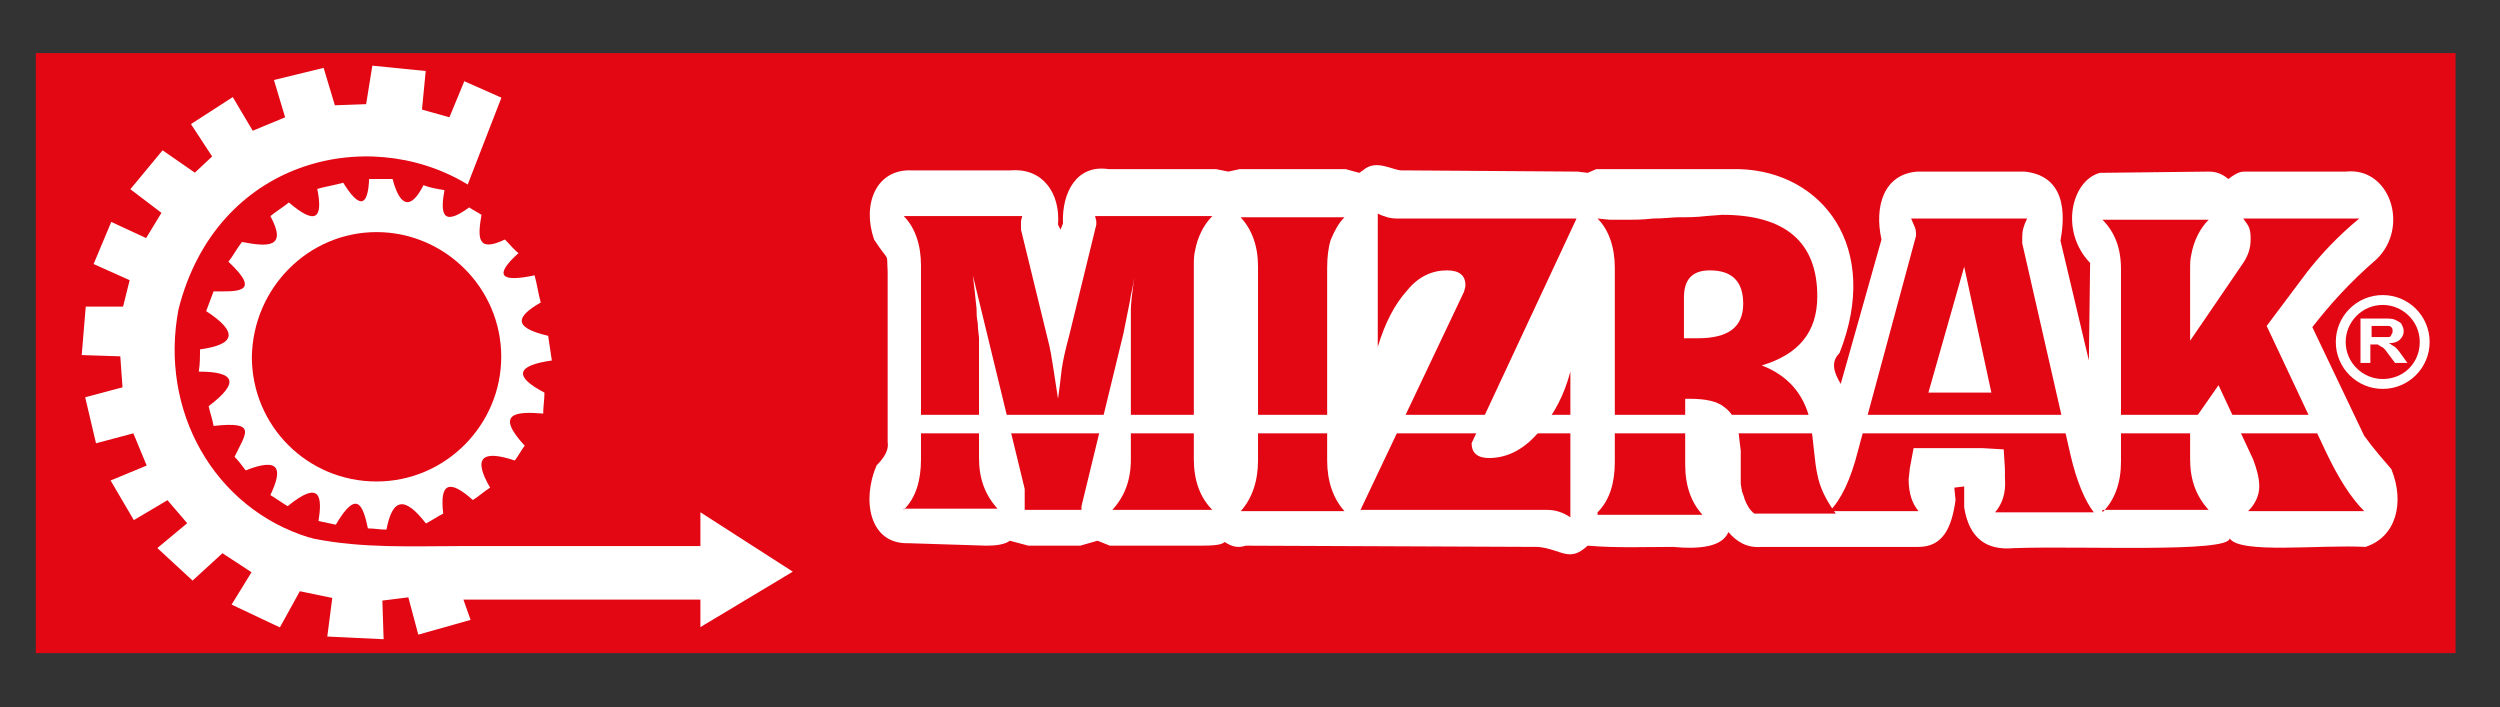
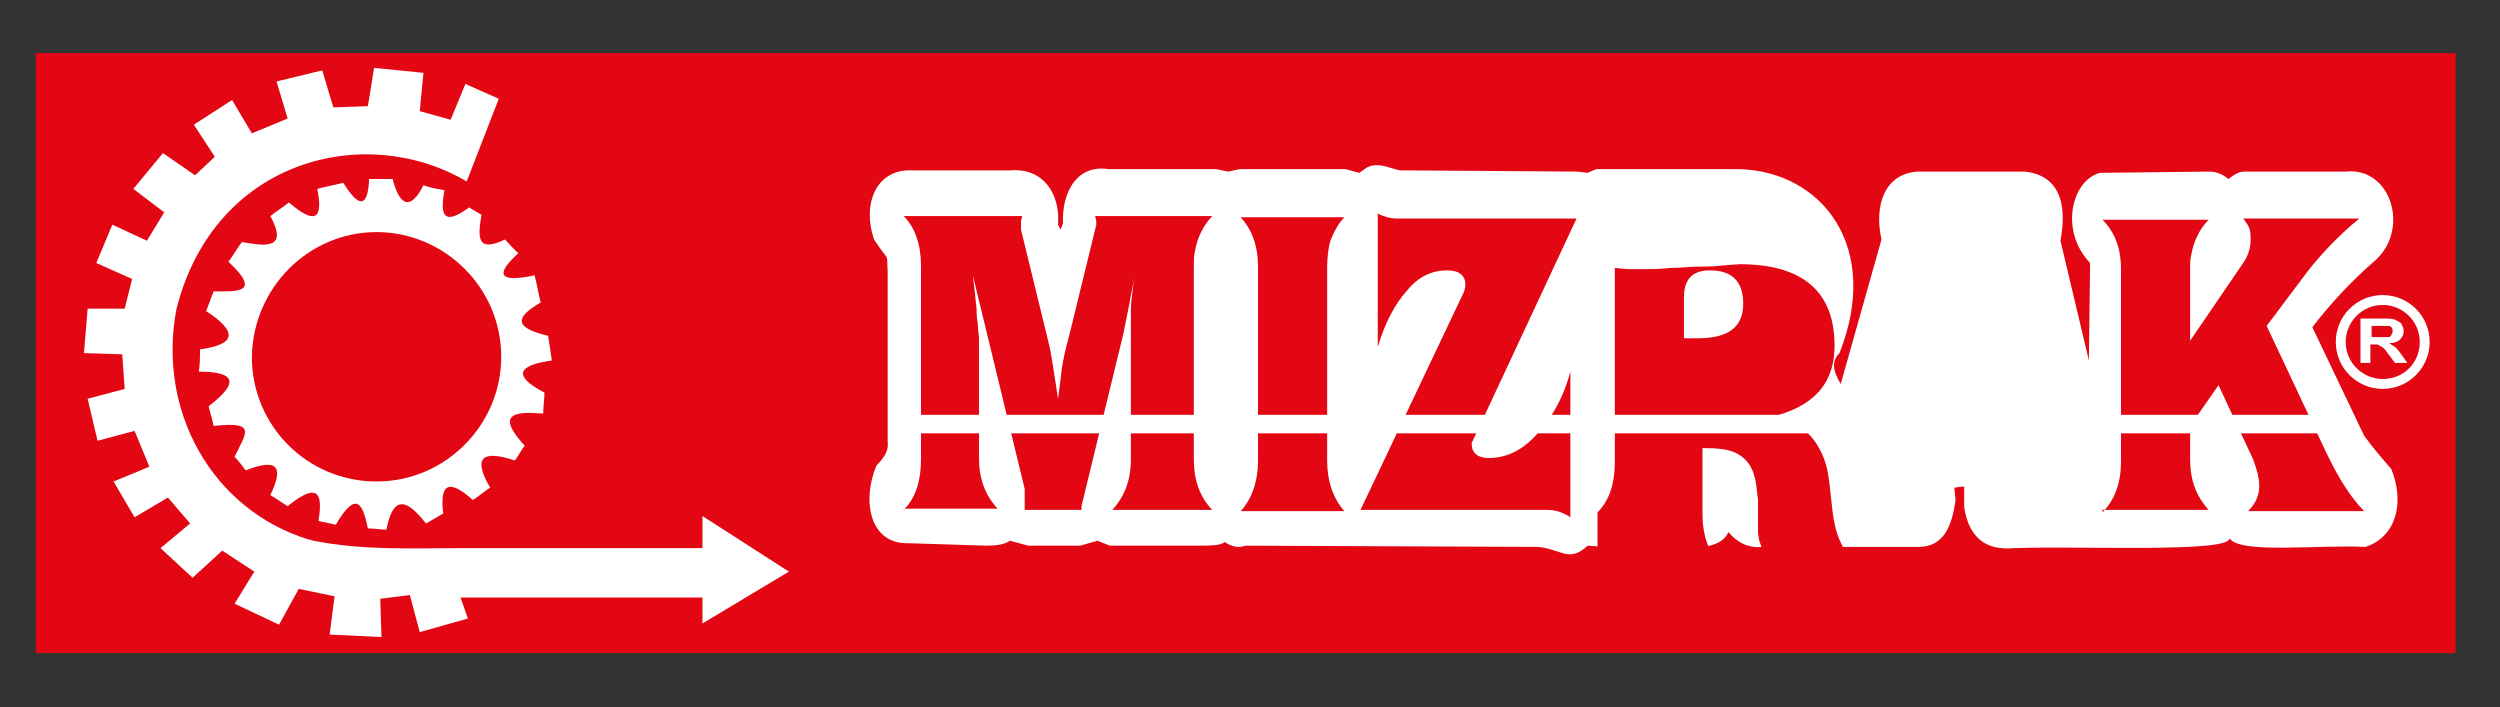
<svg xmlns="http://www.w3.org/2000/svg" version="1.1" id="Layer_1" x="0px" y="0px" viewBox="0 0 202.5 57.3" style="enable-background:new 0 0 202.5 57.3;" xml:space="preserve">
  <rect x="0" y="0" width="202.5" height="57.3" fill="#333333" stroke="none" />
  <style type="text/css"> .st0{fill:#E30613;} .st1{fill:#FFFFFF;} .st2{fill:none;stroke:#FFFFFF;stroke-width:0.335;stroke-miterlimit:22.926;} </style>
  <g>
    <rect x="2.9" y="4.3" class="st0" width="196" height="48.6" />
    <path class="st1" d="M40.9,19.4c-2.3,1.1-2.2-0.2-1.9-2c-0.3-0.2-0.7-0.4-1-0.6c-2.3,1.7-2.3,0.3-2-1.4c-0.6-0.1-1.2-0.2-1.7-0.4 c-1,2-1.9,1.8-2.5-0.5c-0.6,0-1.2,0-1.9,0c-0.1,2.3-0.8,2.4-2.1,0.3c-0.7,0.2-1.4,0.3-2.1,0.5c0.5,2.5-0.2,2.9-2.3,1.1 c-0.5,0.4-1,0.7-1.5,1.1c1.4,2.6-0.2,2.5-2.3,2.1c-0.4,0.5-0.7,1.1-1.1,1.6c2.8,2.6,0.6,2.4-1.2,2.4c-0.2,0.5-0.4,1.1-0.6,1.6 c2.6,1.7,2.4,2.7-0.5,3.1c0,0.6,0,1.2-0.1,1.8c3,0,3.3,0.9,0.8,2.8c0.1,0.5,0.3,1,0.4,1.6c3.6-0.4,2.6,0.6,1.7,2.5 c0.3,0.3,0.6,0.7,0.9,1.1c2.8-1.1,3-0.1,2,2c0.5,0.3,0.9,0.6,1.4,0.9c2.7-2.2,2.8-0.7,2.5,1.2c0.5,0.1,0.9,0.2,1.4,0.3 c1.7-2.9,2.2-1.6,2.6,0.3c0.5,0,1,0.1,1.5,0.1c0.5-2.6,1.5-2.7,3.2-0.5c0.4-0.2,1-0.6,1.4-0.8c-0.3-2.5,0.5-2.8,2.4-1.1 c0.5-0.3,0.9-0.7,1.4-1c-1.4-2.4-0.7-3.1,2-2.2c0.3-0.4,0.5-0.8,0.8-1.2c-2.4-2.6-0.8-2.8,1.5-2.6c0-0.6,0.1-1.1,0.1-1.7 c-2.5-1.3-2.3-2.2,0.6-2.6c-0.1-0.7-0.2-1.3-0.3-2c-3-0.7-2.5-1.6-0.6-2.7c-0.2-0.7-0.3-1.5-0.5-2.2c-2.8,0.6-3.3,0-1.3-1.8 C41.7,20.3,41.3,19.8,40.9,19.4" />
    <path class="st0" d="M30.5,18.8c5.5,0,10.1,4.5,10.1,10.1c0,5.5-4.5,10.1-10.1,10.1s-10.1-4.5-10.1-10.1 C20.5,23.3,25,18.8,30.5,18.8" />
    <path class="st1" d="M37.8,14.7L40.4,8l-2.7-1.2l-1.2,2.9L34,9l0.3-3.1l-4-0.4l-0.5,3.1L27,8.7l-0.9-3l-3.7,0.9l0.9,3l-2.9,1.2 l-1.6-2.7l-3.1,2l1.7,2.6l-1.6,1.5l-2.6-1.8l-2.4,2.9l2.5,1.9l-1.4,2.3l-2.8-1.3l-1.3,3.1l2.9,1.3l-0.6,2.4L7.1,25l-0.3,3.6 l3.1,0.1l0.2,2.8l-3,0.8l0.8,3.4l3-0.8l1.2,2.9l-2.9,1.2l1.7,2.9l2.7-1.6l1.8,2.1l-2.4,2l2.6,2.4l2.4-2.2l2.6,1.7L19,48.9l3.6,1.7 l1.6-2.9l2.9,0.6l-0.4,3.1l4.2,0.2l-0.1-3.1l2.4-0.3l0.8,3l3.9-1.1l-0.6-1.7h19.6l0,2.1l7-4.2l-7-4.5v2.6H37.3 c-3.8,0-7.9,0.2-11.9-0.6c-0.1,0-0.2-0.1-0.4-0.1C17.2,41.3,12.7,33.3,14.3,25C17.4,12.8,29.7,9.9,37.8,14.7" />
-     <path class="st2" d="M37.8,14.7L40.4,8l-2.7-1.2l-1.2,2.9L34,9l0.3-3.1l-4-0.4l-0.5,3.1L27,8.7l-0.9-3l-3.7,0.9l0.9,3l-2.9,1.2 l-1.6-2.7l-3.1,2l1.7,2.6l-1.6,1.5l-2.6-1.8l-2.4,2.9l2.5,1.9l-1.4,2.3l-2.8-1.3l-1.3,3.1l2.9,1.3l-0.6,2.4L7.1,25l-0.3,3.6 l3.1,0.1l0.2,2.8l-3,0.8l0.8,3.4l3-0.8l1.2,2.9l-2.9,1.2l1.7,2.9l2.7-1.6l1.8,2.1l-2.4,2l2.6,2.4l2.4-2.2l2.6,1.7L19,48.9l3.6,1.7 l1.6-2.9l2.9,0.6l-0.4,3.1l4.2,0.2l-0.1-3.1l2.4-0.3l0.8,3l3.9-1.1l-0.6-1.7h19.6l0,2.1l7-4.2l-7-4.5v2.6H37.3 c-3.8,0-7.9,0.2-11.9-0.6c-0.1,0-0.2-0.1-0.4-0.1C17.2,41.3,12.7,33.3,14.3,25C17.4,12.8,29.7,9.9,37.8,14.7z" />
    <path class="st1" d="M71.9,35.8l0-13.8c-0.1-1.7,0.2-0.6-1.1-2.6c-1-2.9,0.2-5.7,3-5.6l8.1,0c2.6-0.2,4,1.9,3.8,4.4l0.2,0.4 l0.2-0.5c-0.1-2.5,1.1-4.8,3.7-4.4l8.7,0l1,0.2l0.9-0.2l8.6,0l1.1,0.3l0.3-0.2c1.1-1,2.5,0.1,3.3,0l14.1,0.1l0.8,0.1l0.7-0.3 l11.6,0c6.7,0.2,11.5,6.3,8.1,14.9c-0.7,0.7-0.5,1.5,0.1,2.5l3.3-11.7c-0.6-2.7,0.2-5.3,2.9-5.5l8.7,0c3.8,0.4,3.1,4.4,2.9,5.6 l2.3,9.7l0.1-7.9c-2.5-2.6-1.5-6.7,0.8-7.3l8.8-0.1c0.5,0,1,0.1,1.6,0.6c0.4-0.3,0.8-0.6,1.3-0.6l8.2,0c3.6-0.4,5.2,4.5,2.5,7.1 c-2.2,1.9-3.8,3.7-5.2,5.5l4.2,8.8c0.8,1.1,1.6,2,2.2,2.7c1.1,2.7,0.4,5.5-2.1,6.3c-3.7-0.2-10.2,0.6-11-0.7c0,1.2-12,0.6-17.5,0.8 c-2.2,0.2-3.6-0.8-4-3.3l0-1.7l-0.8,0.1l0.1,1c-0.3,2.2-1,3.8-3,3.8l-12.7,0c-1.2,0.1-2-0.4-2.7-1.2c-0.5,1.2-2.3,1.4-4.5,1.2 c-2.3,0-4.5,0.1-6.9-0.1c-1.5,1.4-2.1,0.3-4,0.1l-23.7-0.1c-0.6,0.2-1.1,0.1-1.7-0.3c-0.3,0.3-1.2,0.3-2.3,0.3l-7,0l-1-0.4 l-1.4,0.4h-4.2l-1.5-0.4c-0.4,0.3-1.1,0.4-1.9,0.4L73.6,44c-3.2,0.1-3.8-3.5-2.6-6.3C71.7,37,72,36.4,71.9,35.8" />
    <path class="st1" d="M193,23.9c2.1,0,3.8,1.7,3.8,3.8c0,2.1-1.7,3.8-3.8,3.8s-3.8-1.7-3.8-3.8C189.2,25.6,190.9,23.9,193,23.9" />
    <path class="st0" d="M193,24.7c1.6,0,3,1.3,3,3c0,1.7-1.3,3-3,3c-1.6,0-3-1.3-3-3C190,26.1,191.3,24.7,193,24.7" />
    <path class="st1" d="M191.2,29.4v-3.6h1.8c0.5,0,0.8,0,1,0.1c0.2,0.1,0.4,0.2,0.5,0.3c0.1,0.2,0.2,0.4,0.2,0.6 c0,0.3-0.1,0.5-0.3,0.7c-0.2,0.2-0.5,0.3-0.9,0.3c0.2,0.1,0.3,0.2,0.5,0.3c0.1,0.1,0.3,0.3,0.5,0.6l0.5,0.7h-1l-0.6-0.8 c-0.2-0.3-0.4-0.5-0.5-0.5c-0.1-0.1-0.2-0.1-0.3-0.2c-0.1,0-0.2,0-0.4,0h-0.2v1.5H191.2z M192.1,27.3L192.1,27.3h0.6 c0.4,0,0.7,0,0.8,0c0.1,0,0.2-0.1,0.2-0.2c0.1-0.1,0.1-0.2,0.1-0.3c0-0.1,0-0.2-0.1-0.3c-0.1-0.1-0.2-0.1-0.3-0.1 c-0.1,0-0.3,0-0.6,0h-0.7V27.3z" />
    <path class="st0" d="M170.3,41.5c1-1,1.5-2.4,1.5-4.1V21.8c0-1.7-0.5-3-1.5-4h8.6c-0.7,0.7-1.2,1.7-1.4,2.8 c-0.1,0.4-0.1,0.8-0.1,1.2v5.8l4.3-6.3c0.4-0.6,0.6-1.2,0.6-1.9c0-0.3,0-0.6-0.1-0.9c-0.1-0.3-0.3-0.5-0.5-0.8h9.4 c-1.7,1.4-3.1,2.9-4.2,4.3l-3.3,4.4l4.8,10.2c1,2.1,2,3.7,3.1,4.8h-9.4c0.6-0.6,0.9-1.3,0.9-2c0-0.7-0.2-1.4-0.5-2.2l-2.8-6 l-2.3,3.3v2.7c0,1.7,0.5,3,1.5,4.1H170.3z" />
-     <path class="st0" d="M155,36.3l-0.3,1.6l-0.1,0.9c0,1.2,0.3,2,0.8,2.6h-7.2c0.9-0.9,1.7-2.5,2.3-4.9l4.7-17.4c0-0.2,0-0.5-0.1-0.7 c-0.1-0.2-0.2-0.5-0.3-0.7h9.4c-0.3,0.6-0.4,1-0.4,1.5l0,0.4l0,0.1l3.9,17.1c0.5,2.2,1.2,3.8,1.9,4.7h-8c0.6-0.7,0.9-1.6,0.8-2.8 l0-0.7l-0.1-1.6l-1.7-0.1h-1.9c-0.7,0-1.4,0-2,0L155,36.3z" />
    <path class="st0" d="M111.6,17.3c0.6,0.3,1.1,0.4,1.5,0.4h14.6l-8.5,18.2c0,0.8,0.5,1.2,1.4,1.2c1.6,0,3-0.8,4.2-2.3 c1.1-1.3,1.9-2.8,2.4-4.7v11.8c-0.6-0.4-1.2-0.6-1.9-0.6h-15.1l8.4-17.7c0-0.1,0.1-0.3,0.1-0.5c0-0.8-0.5-1.2-1.5-1.2 c-1.2,0-2.3,0.5-3.2,1.6c-1,1.1-1.8,2.6-2.4,4.6V17.3z" />
    <path class="st0" d="M108.9,17.6c-0.5,0.5-0.8,1.1-1.1,1.8c-0.2,0.6-0.3,1.4-0.3,2.3v15.6c0,1.7,0.5,3.1,1.4,4.1h-8.4 c0.9-1,1.4-2.4,1.4-4.1V21.6c0-1.7-0.5-3-1.4-4H108.9z" />
-     <path class="st0" d="M129.4,41.5c1-1,1.4-2.4,1.4-4.1V21.7c0-1.7-0.5-3.1-1.4-4l1,0.1l1.5,0c0.5,0,1.1,0,2-0.1c0.9,0,1.6-0.1,2-0.1 c0.7,0,1.5,0,2.3-0.1l1.3-0.1c5.1,0,7.7,2.2,7.7,6.6c0,2.9-1.5,4.7-4.5,5.6c2.1,0.8,3.4,2.3,3.9,4.4c0.1,0.5,0.2,1.2,0.3,2.2 c0.1,1,0.2,1.8,0.3,2.2c0.2,1.1,0.7,2.1,1.5,3.2h-6.6c-0.4-0.3-0.6-0.7-0.8-1.2c0-0.1-0.1-0.3-0.2-0.6l-0.1-0.6l0-0.6l0-1.6 c0-0.2,0-0.4,0-0.5l-0.1-0.8c-0.1-1.3-0.5-2.2-1.2-2.7c-0.6-0.5-1.5-0.7-2.9-0.7h-0.3v5.3c0,1.8,0.5,3.1,1.4,4.1H129.4z" />
+     <path class="st0" d="M129.4,41.5c1-1,1.4-2.4,1.4-4.1V21.7l1,0.1l1.5,0c0.5,0,1.1,0,2-0.1c0.9,0,1.6-0.1,2-0.1 c0.7,0,1.5,0,2.3-0.1l1.3-0.1c5.1,0,7.7,2.2,7.7,6.6c0,2.9-1.5,4.7-4.5,5.6c2.1,0.8,3.4,2.3,3.9,4.4c0.1,0.5,0.2,1.2,0.3,2.2 c0.1,1,0.2,1.8,0.3,2.2c0.2,1.1,0.7,2.1,1.5,3.2h-6.6c-0.4-0.3-0.6-0.7-0.8-1.2c0-0.1-0.1-0.3-0.2-0.6l-0.1-0.6l0-0.6l0-1.6 c0-0.2,0-0.4,0-0.5l-0.1-0.8c-0.1-1.3-0.5-2.2-1.2-2.7c-0.6-0.5-1.5-0.7-2.9-0.7h-0.3v5.3c0,1.8,0.5,3.1,1.4,4.1H129.4z" />
    <path class="st0" d="M73.2,41.3c1-1,1.4-2.4,1.4-4.1V21.5c0-1.7-0.5-3.1-1.4-4h9.6l-0.1,0.4l0,0.3l0,0.3l0,0.1l2.1,8.6 c0.3,1.1,0.4,1.9,0.5,2.5l0.4,2.6c0.1-0.7,0.2-1.5,0.3-2.4c0.1-0.7,0.3-1.6,0.6-2.7l2.2-9c0-0.1,0-0.2,0-0.3l-0.1-0.4h9.5 c-0.7,0.7-1.2,1.7-1.4,2.8c-0.1,0.4-0.1,0.8-0.1,1.2v15.7c0,1.7,0.5,3.1,1.5,4.1h-8.1c1-1.1,1.5-2.4,1.5-4.1v-9.7 c0-0.3,0-0.7,0-1.2c0-0.6,0-1,0-1.2c0-0.5,0.1-1.4,0.3-2.7c-0.1,0.7-0.3,1.4-0.4,2.1L91,27L87.6,41v0.3H83l0-0.4l0-0.4 c0-0.1,0-0.3,0-0.5L83,39.6l-4.2-17.3c0.1,0.8,0.2,1.7,0.3,2.7c0,0.3,0,0.7,0.1,1.2c0,0.5,0.1,1,0.1,1.2v9.7c0,1.7,0.5,3,1.5,4.1 H73.2z" />
    <path class="st1" d="M136.5,27.4c0.2,0,0.3,0,0.4,0h0.6c2.5,0,3.7-0.9,3.7-2.8c0-1.8-0.9-2.7-2.7-2.7c-1.4,0-2.1,0.7-2.1,2.2V27.4z " />
    <path class="st1" d="M156.2,31.8c1.8,0,3.3,0,5.1,0l-2.2-10.2L156.2,31.8z" />
    <rect x="73" y="33.6" class="st1" width="116" height="1.5" />
  </g>
</svg>